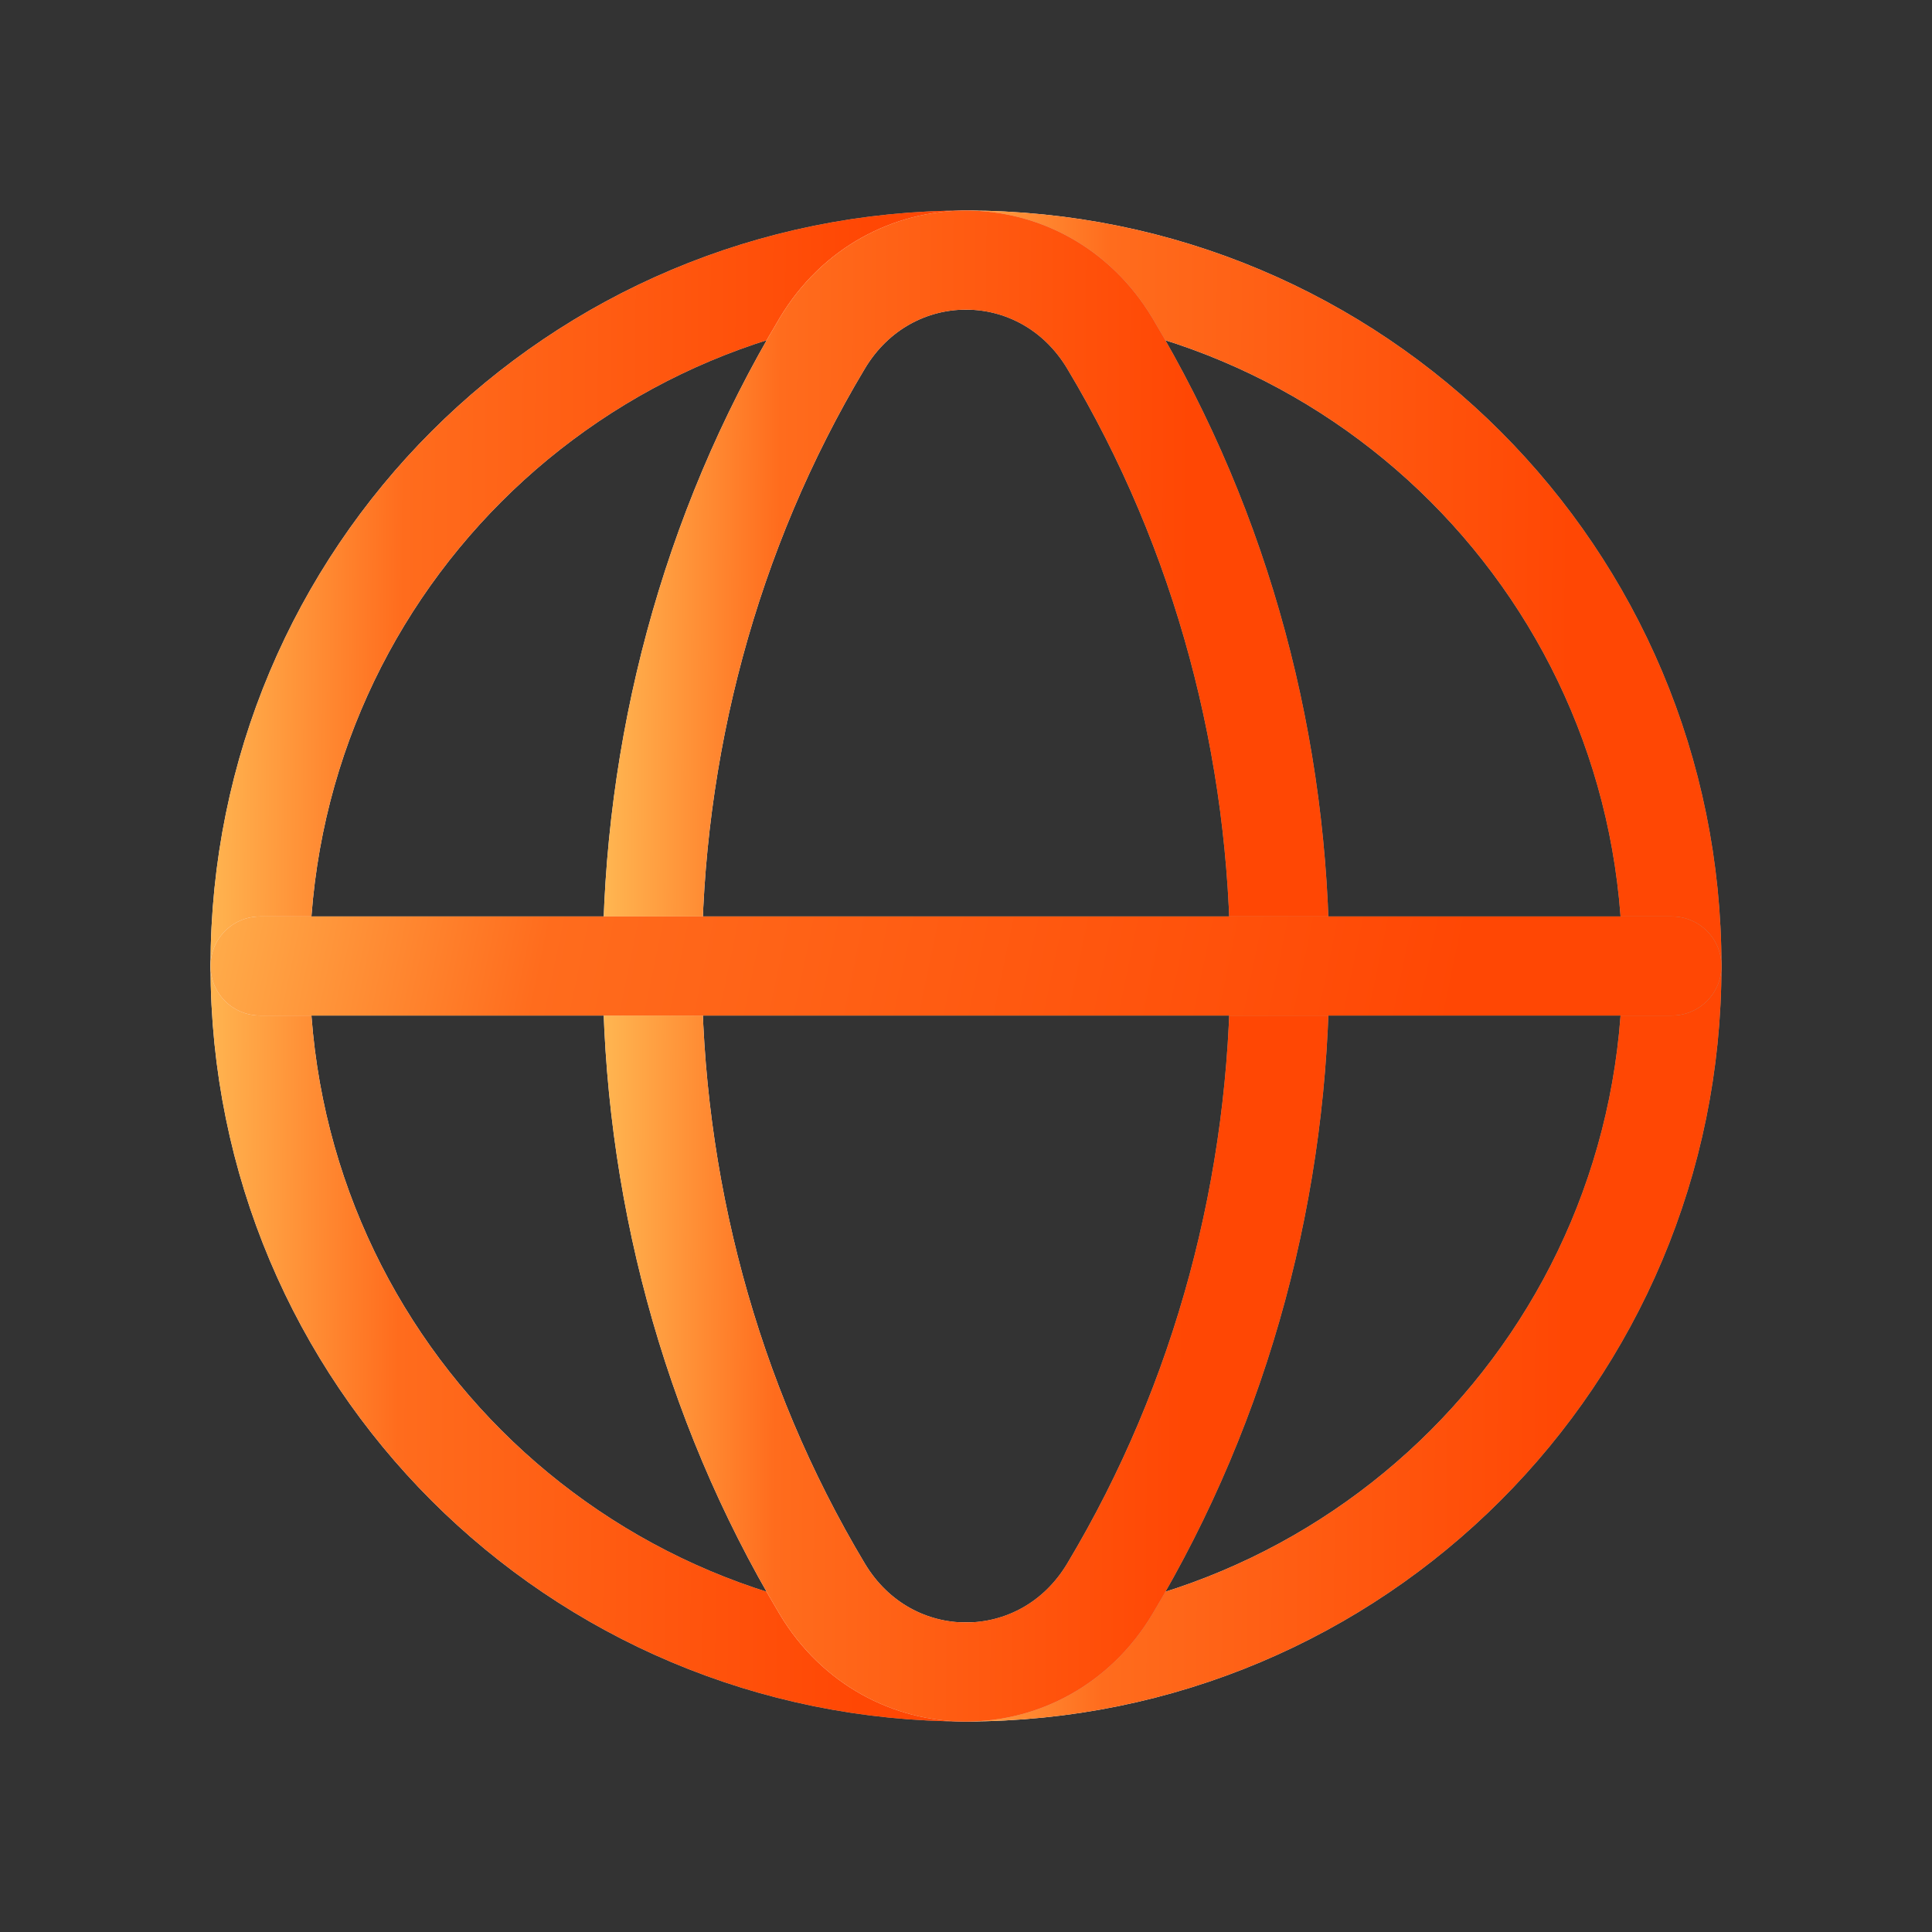
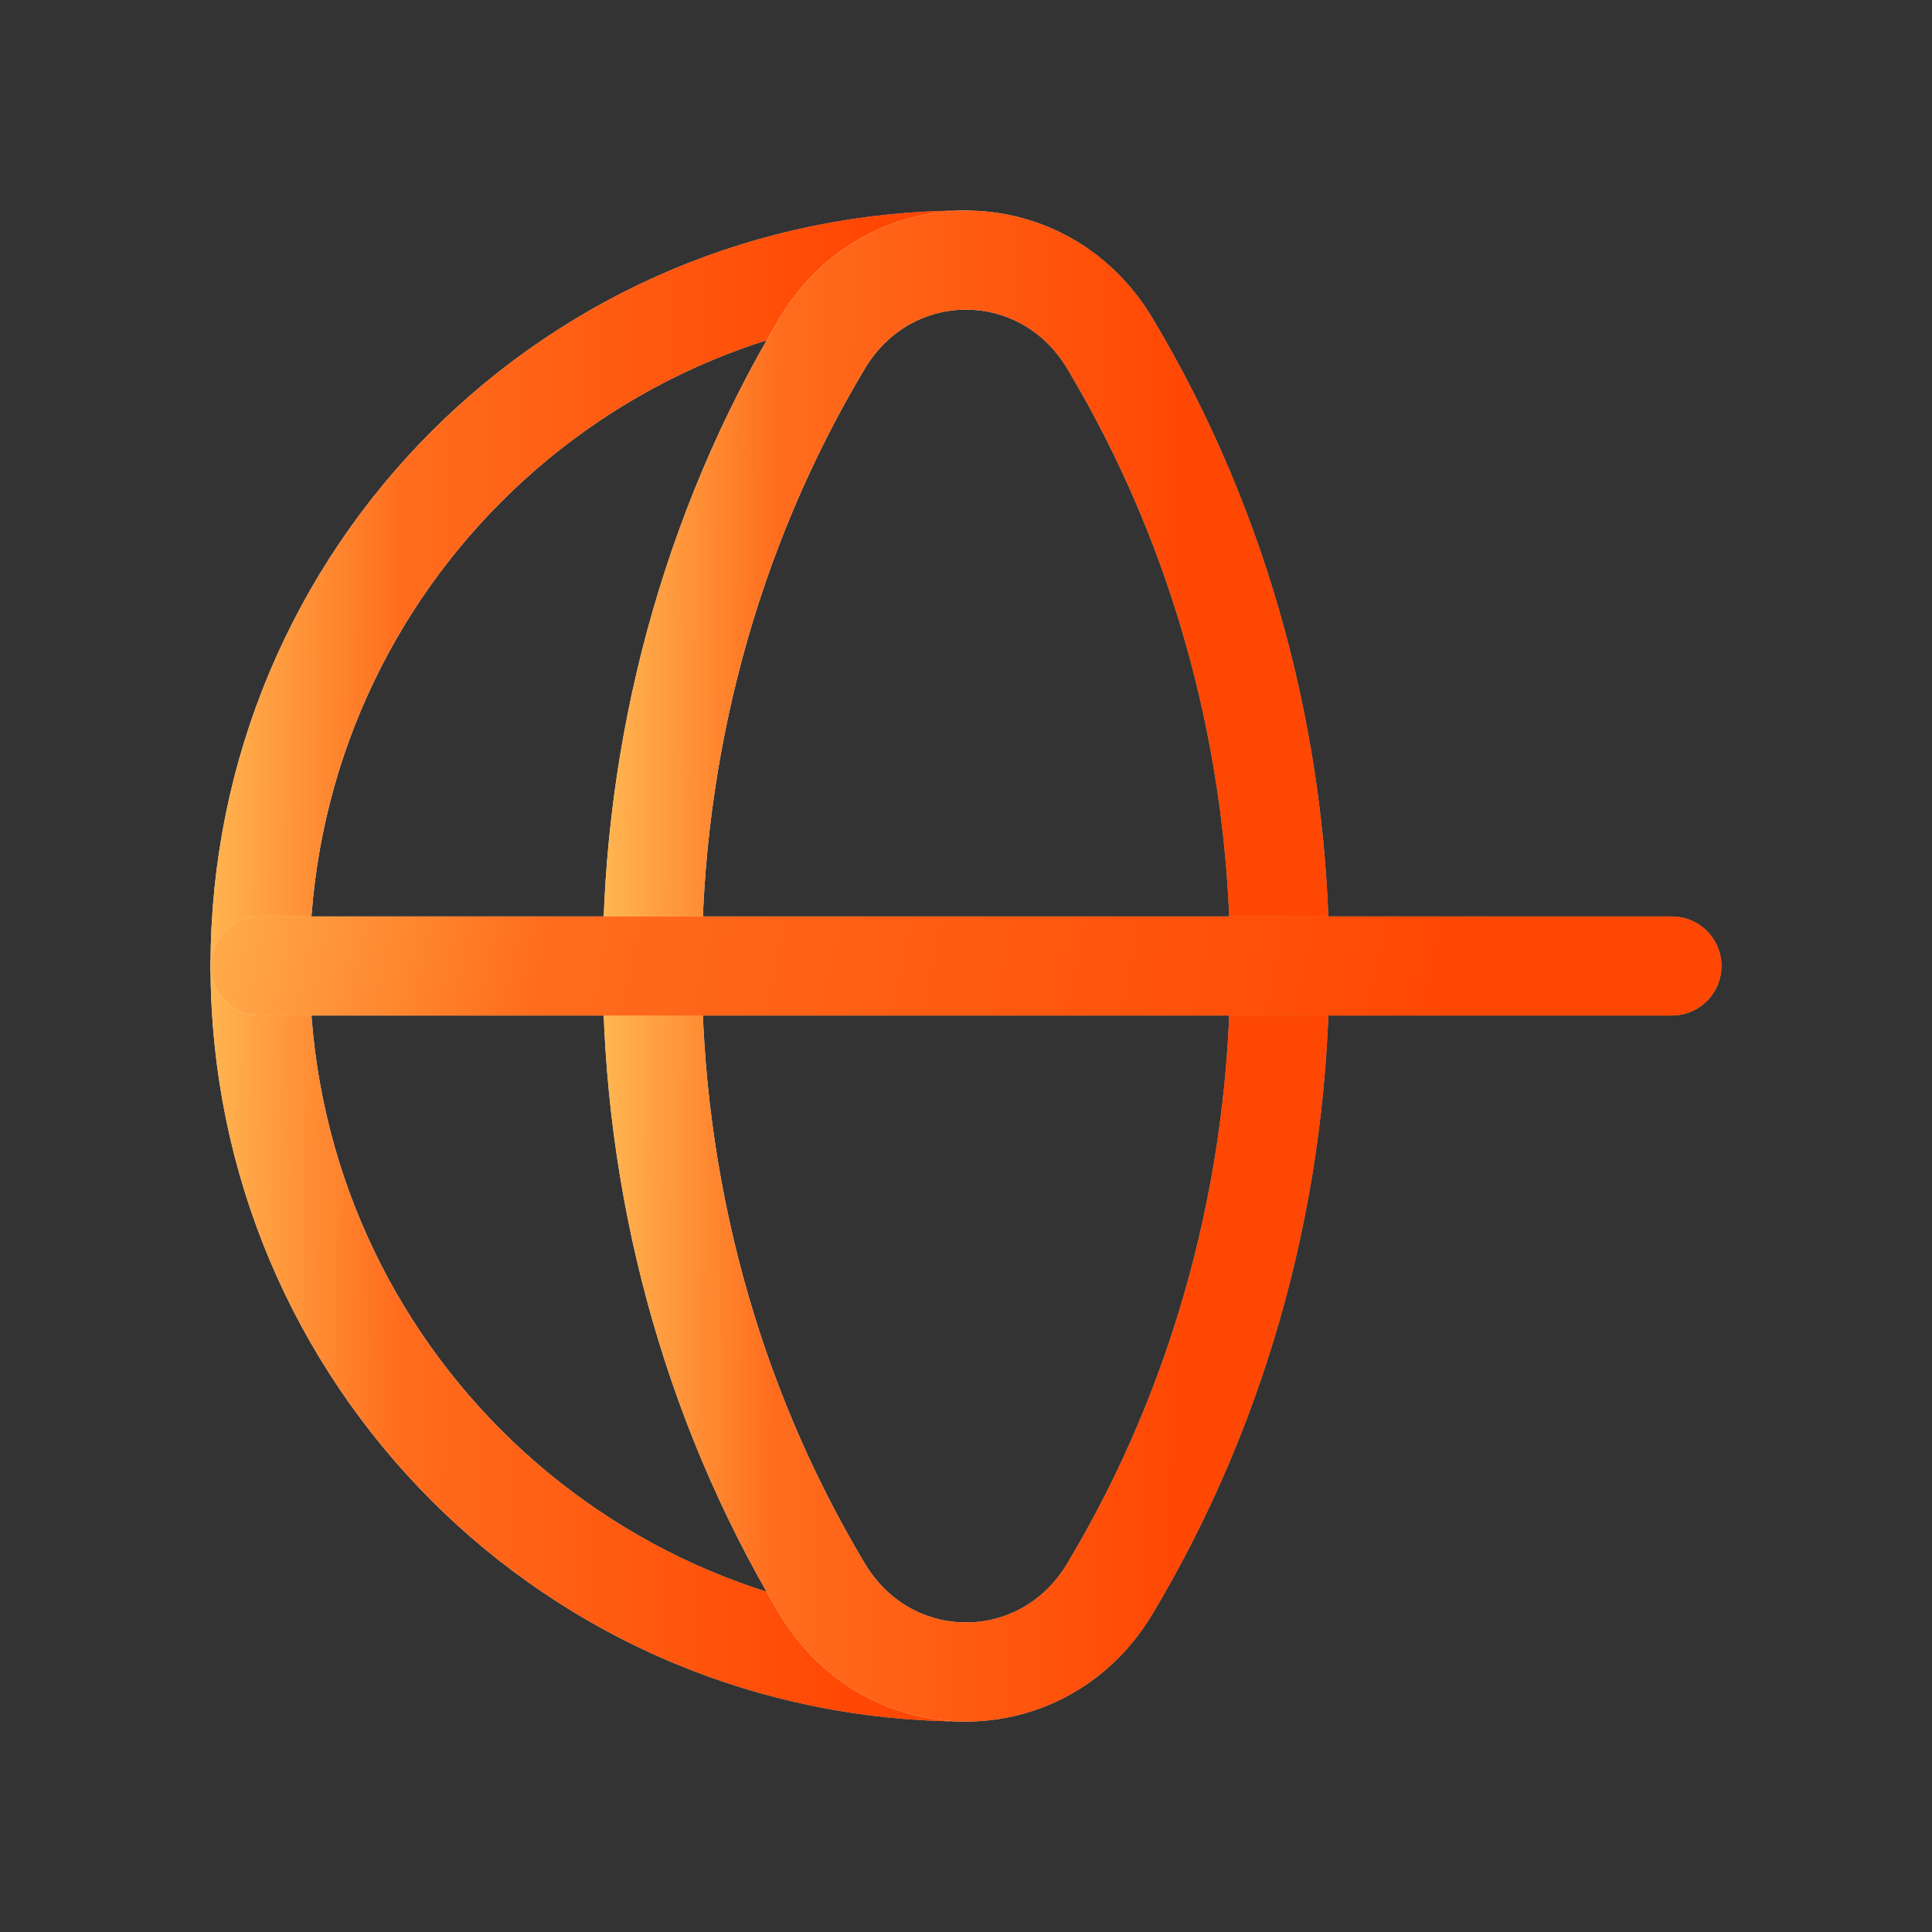
<svg xmlns="http://www.w3.org/2000/svg" width="39" height="39" viewBox="0 0 39 39" fill="none">
  <rect x="0" y="0" width="39" height="39" fill="#333333" stroke="none" />
-   <path d="M19.5 5.25C27.388 5.25 33.75 11.612 33.75 19.5C33.75 27.388 27.388 33.75 19.5 33.75" stroke="url(#paint0_linear_997_1706)" stroke-width="2" stroke-linecap="round" stroke-linejoin="round" />
-   <path d="M19.5 5.25C27.388 5.25 33.75 11.612 33.75 19.5C33.75 27.388 27.388 33.75 19.5 33.75" stroke="url(#paint1_linear_997_1706)" stroke-width="2" stroke-linecap="round" stroke-linejoin="round" />
  <path d="M19.5 33.75C11.612 33.75 5.25 27.388 5.25 19.5C5.25 11.612 11.612 5.25 19.5 5.25" stroke="url(#paint2_linear_997_1706)" stroke-width="2" stroke-linecap="round" stroke-linejoin="round" />
  <path d="M19.5 33.75C11.612 33.75 5.25 27.388 5.25 19.5C5.25 11.612 11.612 5.25 19.5 5.25" stroke="url(#paint3_linear_997_1706)" stroke-width="2" stroke-linecap="round" stroke-linejoin="round" />
  <path fill-rule="evenodd" clip-rule="evenodd" d="M16.599 6.929C12.024 14.568 12.024 24.434 16.599 32.074C17.939 34.311 21.063 34.311 22.402 32.074C26.978 24.434 26.978 14.568 22.402 6.929C21.061 4.691 17.939 4.691 16.599 6.929Z" stroke="url(#paint4_linear_997_1706)" stroke-width="2" stroke-linecap="round" stroke-linejoin="round" />
  <path fill-rule="evenodd" clip-rule="evenodd" d="M16.599 6.929C12.024 14.568 12.024 24.434 16.599 32.074C17.939 34.311 21.063 34.311 22.402 32.074C26.978 24.434 26.978 14.568 22.402 6.929C21.061 4.691 17.939 4.691 16.599 6.929Z" stroke="url(#paint5_linear_997_1706)" stroke-width="2" stroke-linecap="round" stroke-linejoin="round" />
  <path fill-rule="evenodd" clip-rule="evenodd" d="M5.25 19.5H33.75H5.25Z" fill="#D9D9D9" />
  <path d="M5.25 19.5H33.75" stroke="url(#paint6_linear_997_1706)" stroke-width="2" stroke-linecap="round" stroke-linejoin="round" />
  <path d="M5.25 19.5H33.75" stroke="url(#paint7_linear_997_1706)" stroke-width="2" stroke-linecap="round" stroke-linejoin="round" />
  <defs>
    <linearGradient id="paint0_linear_997_1706" x1="19.782" y1="11.702" x2="32.477" y2="12.055" gradientUnits="userSpaceOnUse">
      <stop offset="0.29" stop-color="#F4F3F2" />
      <stop offset="1" stop-color="#ABA099" />
    </linearGradient>
    <linearGradient id="paint1_linear_997_1706" x1="17.989" y1="-9.864" x2="33.918" y2="-9.772" gradientUnits="userSpaceOnUse">
      <stop stop-color="#FFC159" />
      <stop offset="0.284" stop-color="#FF6C1D" />
      <stop offset="0.869" stop-color="#FF4704" />
    </linearGradient>
    <linearGradient id="paint2_linear_997_1706" x1="5.532" y1="11.702" x2="18.227" y2="12.055" gradientUnits="userSpaceOnUse">
      <stop offset="0.29" stop-color="#F4F3F2" />
      <stop offset="1" stop-color="#ABA099" />
    </linearGradient>
    <linearGradient id="paint3_linear_997_1706" x1="3.739" y1="-9.864" x2="19.668" y2="-9.772" gradientUnits="userSpaceOnUse">
      <stop stop-color="#FFC159" />
      <stop offset="0.284" stop-color="#FF6C1D" />
      <stop offset="0.869" stop-color="#FF4704" />
    </linearGradient>
    <linearGradient id="paint4_linear_997_1706" x1="13.418" y1="11.703" x2="24.704" y2="11.982" gradientUnits="userSpaceOnUse">
      <stop offset="0.29" stop-color="#F4F3F2" />
      <stop offset="1" stop-color="#ABA099" />
    </linearGradient>
    <linearGradient id="paint5_linear_997_1706" x1="11.824" y1="-9.863" x2="25.984" y2="-9.791" gradientUnits="userSpaceOnUse">
      <stop stop-color="#FFC159" />
      <stop offset="0.284" stop-color="#FF6C1D" />
      <stop offset="0.869" stop-color="#FF4704" />
    </linearGradient>
    <linearGradient id="paint6_linear_997_1706" x1="5.813" y1="19.067" x2="18.489" y2="31.771" gradientUnits="userSpaceOnUse">
      <stop offset="0.29" stop-color="#F4F3F2" />
      <stop offset="1" stop-color="#ABA099" />
    </linearGradient>
    <linearGradient id="paint7_linear_997_1706" x1="2.227" y1="17.869" x2="32.779" y2="24.193" gradientUnits="userSpaceOnUse">
      <stop stop-color="#FFC159" />
      <stop offset="0.284" stop-color="#FF6C1D" />
      <stop offset="0.869" stop-color="#FF4704" />
    </linearGradient>
  </defs>
</svg>